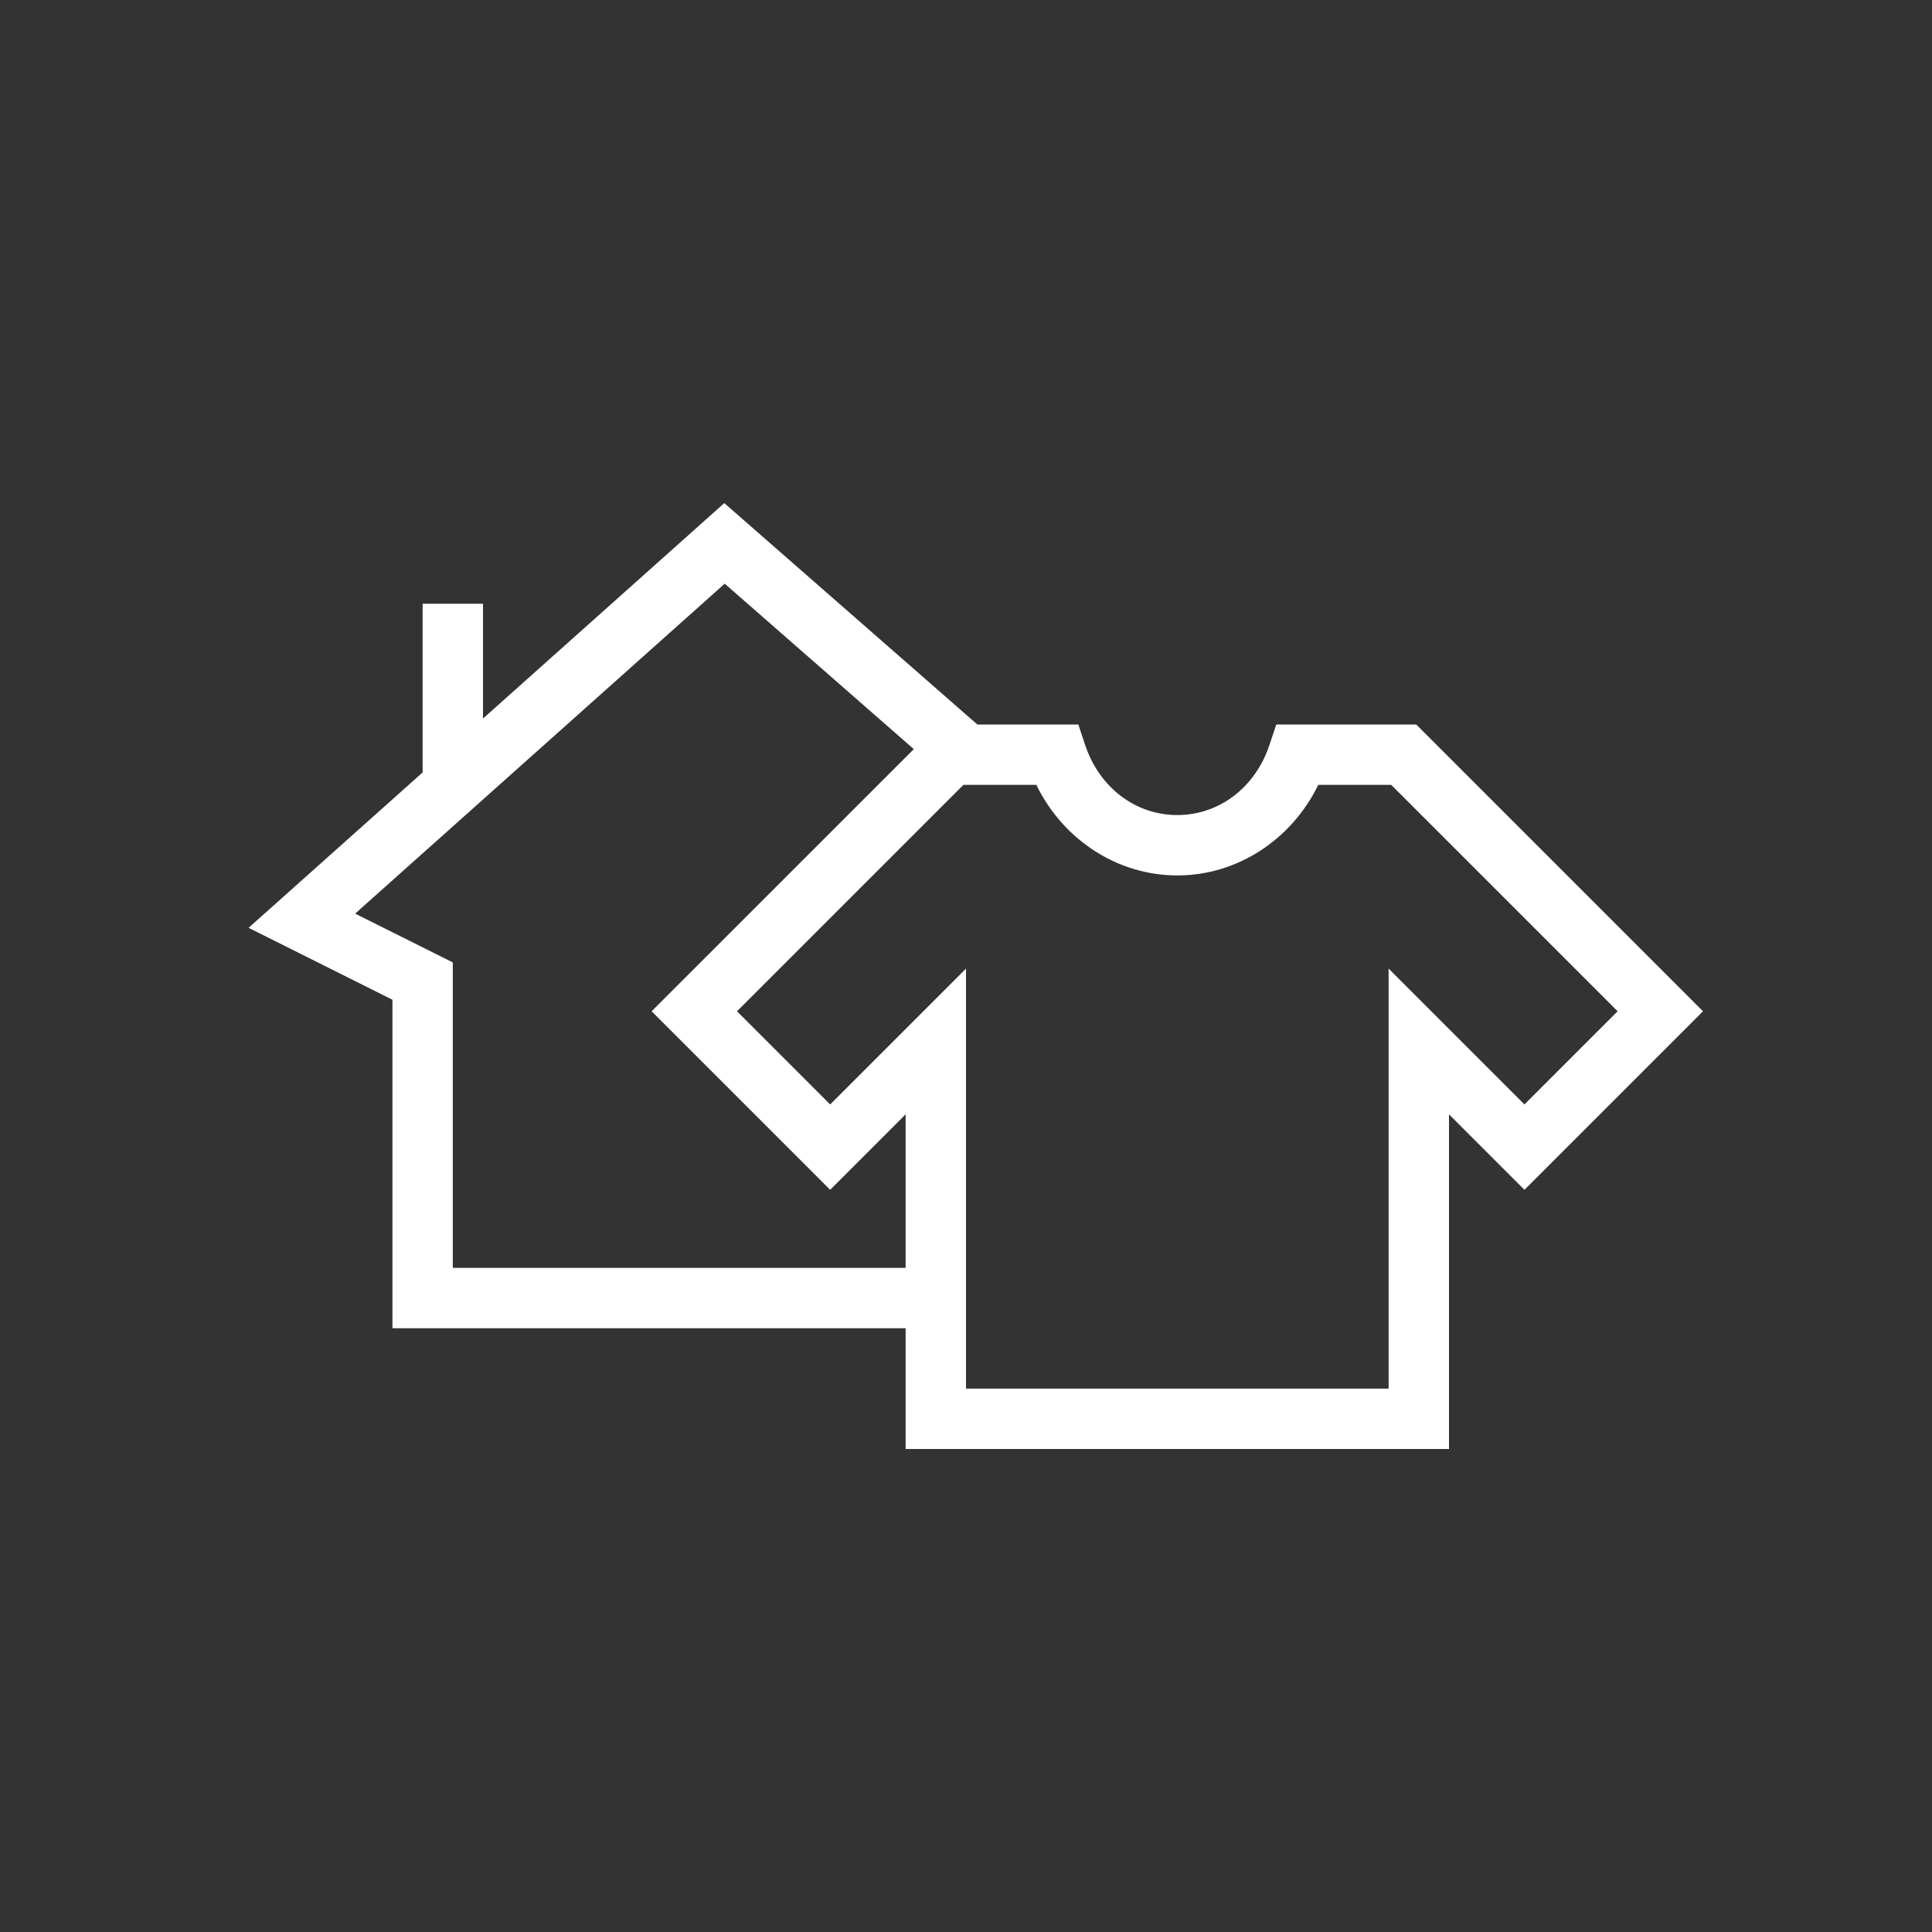
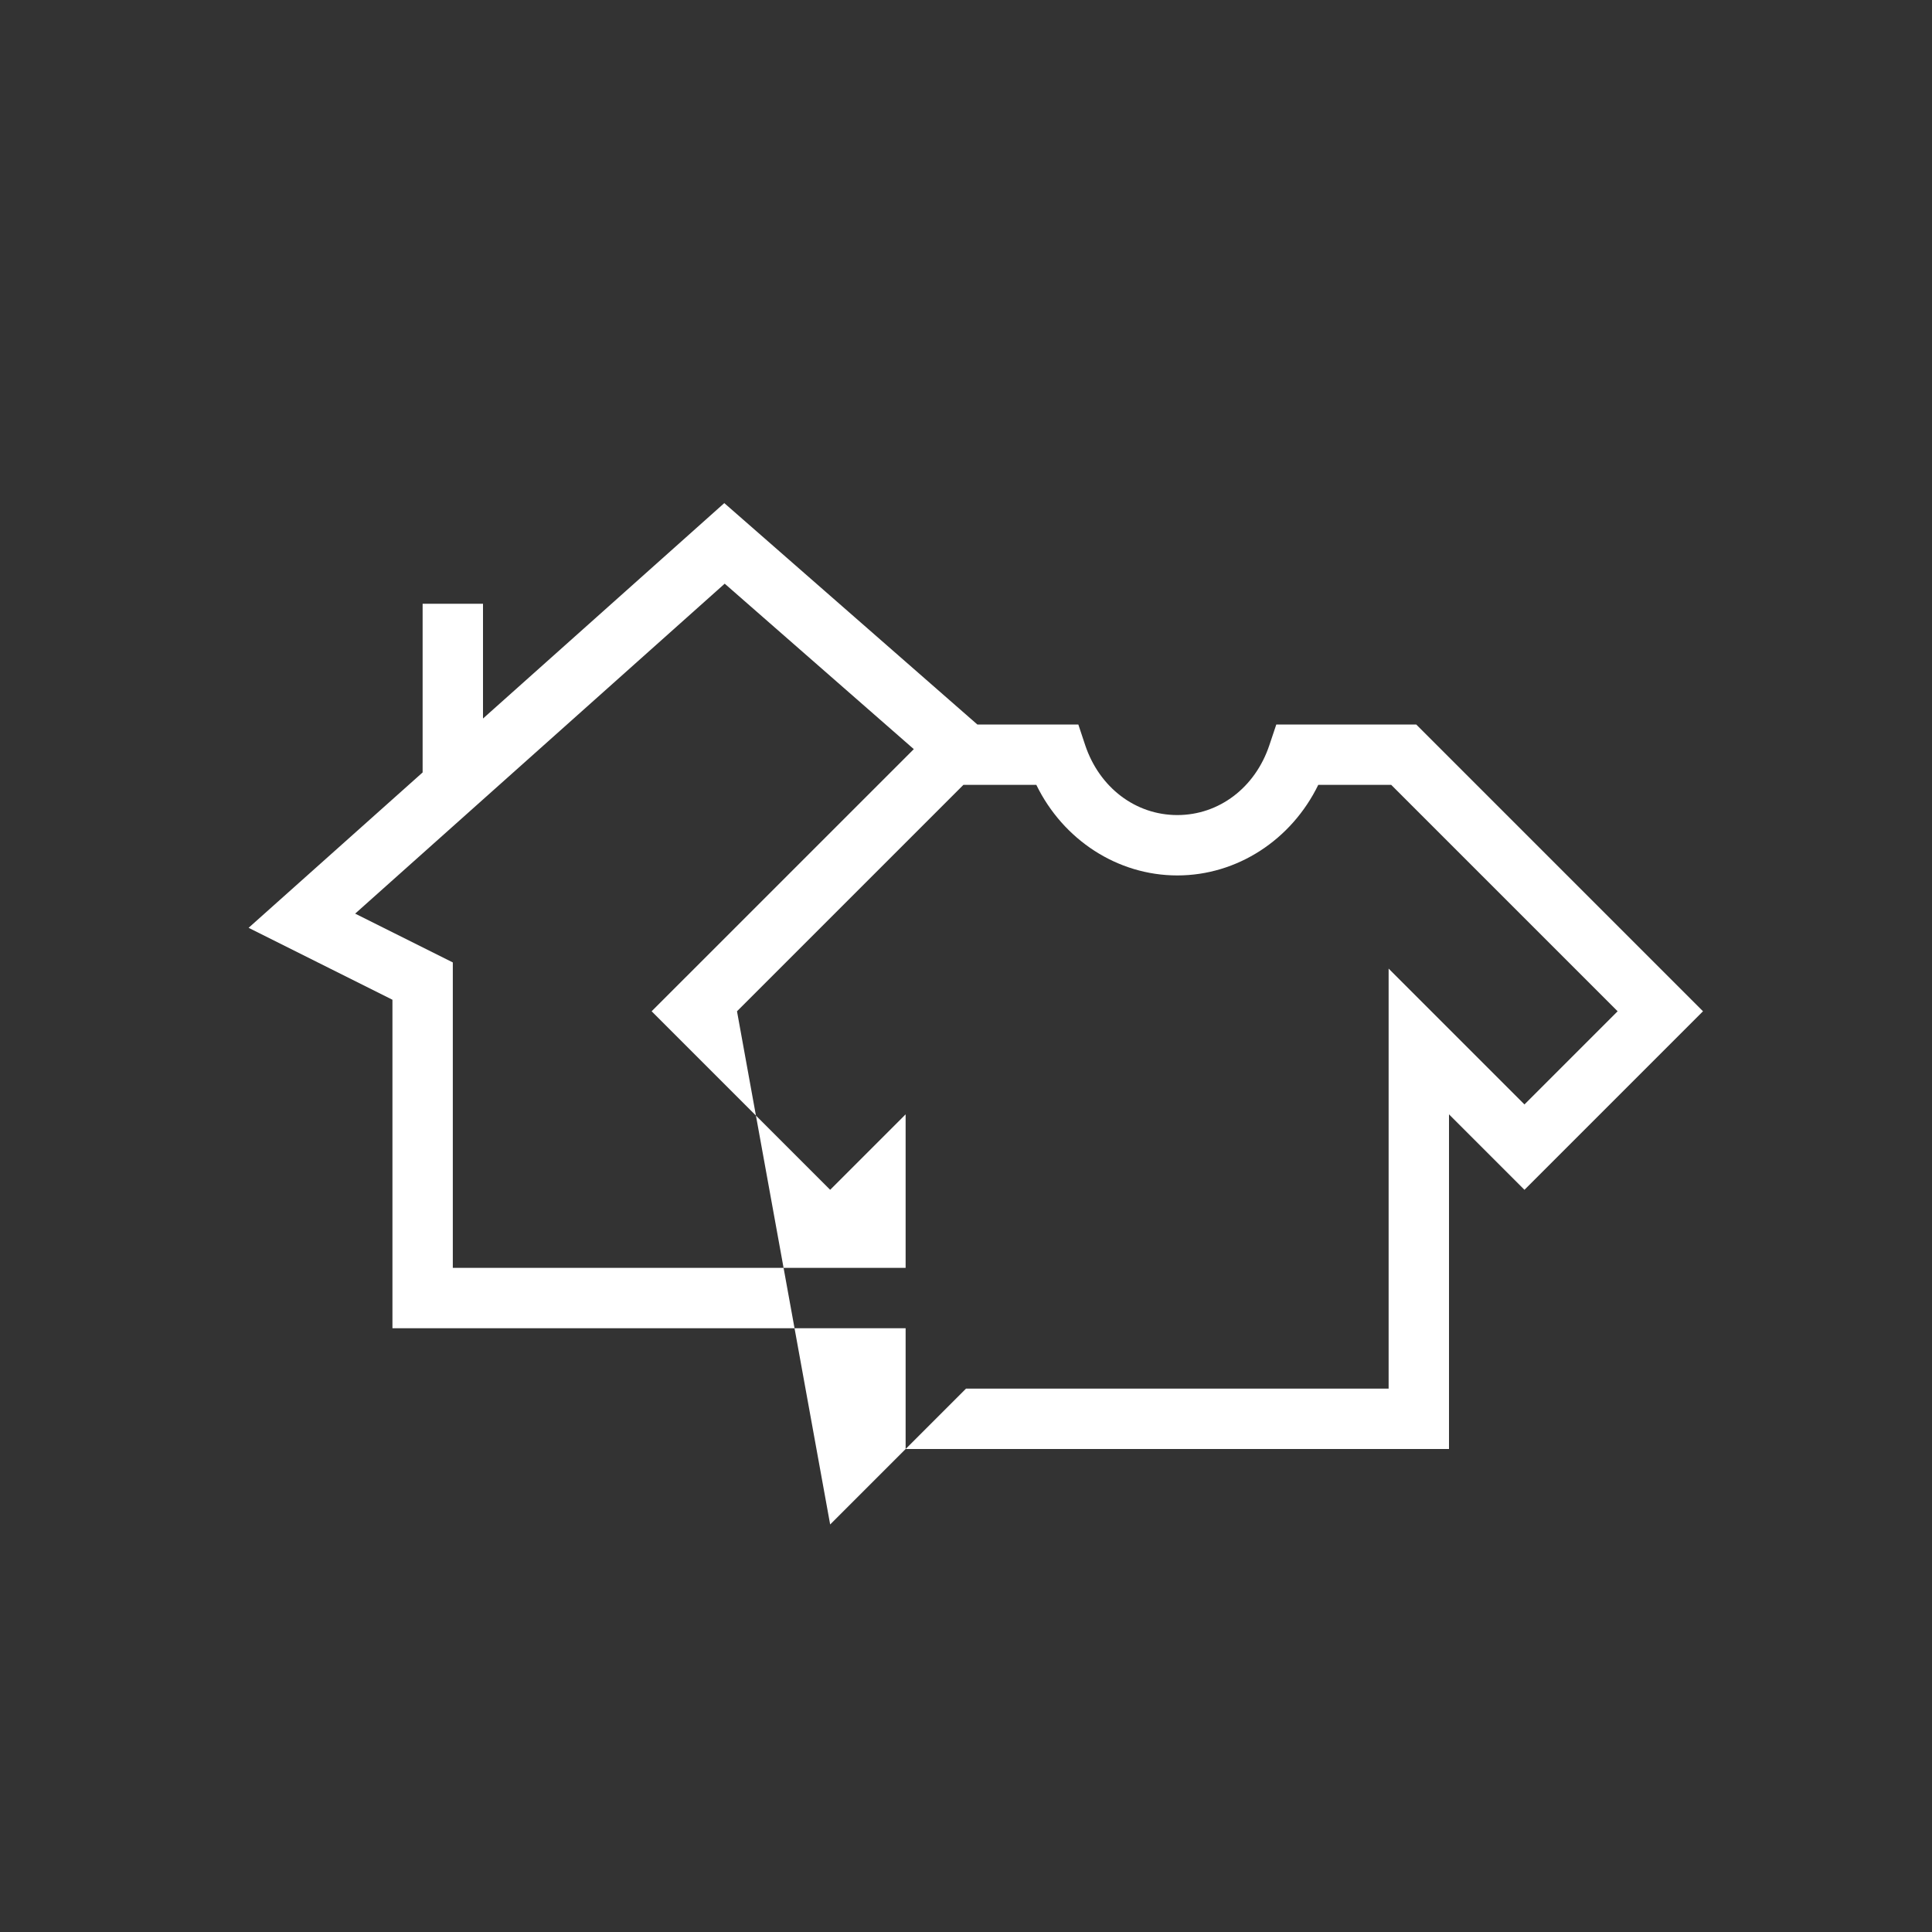
<svg xmlns="http://www.w3.org/2000/svg" version="1.1" id="Ebene_1" x="0px" y="0px" width="64px" height="64px" viewBox="0 0 64 64" enable-background="new 0 0 64 64" xml:space="preserve">
  <rect x="0" y="0" width="64" height="64" fill="#333333" stroke="none" />
-   <path fill="#FFFFFF" d="M46.914,24h-4.635l-0.229,0.683C41.581,26.09,40.383,27,39,27c-1.384,0-2.581-0.91-3.052-2.317L35.721,24  h-3.345l-8.383-7.334L16,23.802V20h-2v5.588l-5.765,5.147L13,33.118V44h17v4h18V36.914l2.5,2.5l5.914-5.914L46.914,24z M15,42  V31.882l-3.235-1.617l12.242-10.93l6.264,5.481L21.586,33.5l5.914,5.914l2.5-2.5V42H15z M46,32.086V46H32V32.086l-4.5,4.5  L24.414,33.5l7.5-7.5h2.416c0.887,1.82,2.686,3,4.67,3s3.782-1.18,4.669-3h2.417l7.5,7.5L50.5,36.586L46,32.086z" />
+   <path fill="#FFFFFF" d="M46.914,24h-4.635l-0.229,0.683C41.581,26.09,40.383,27,39,27c-1.384,0-2.581-0.91-3.052-2.317L35.721,24  h-3.345l-8.383-7.334L16,23.802V20h-2v5.588l-5.765,5.147L13,33.118V44h17v4h18V36.914l2.5,2.5l5.914-5.914L46.914,24z M15,42  V31.882l-3.235-1.617l12.242-10.93l6.264,5.481L21.586,33.5l5.914,5.914l2.5-2.5V42H15z M46,32.086V46H32l-4.5,4.5  L24.414,33.5l7.5-7.5h2.416c0.887,1.82,2.686,3,4.67,3s3.782-1.18,4.669-3h2.417l7.5,7.5L50.5,36.586L46,32.086z" />
</svg>